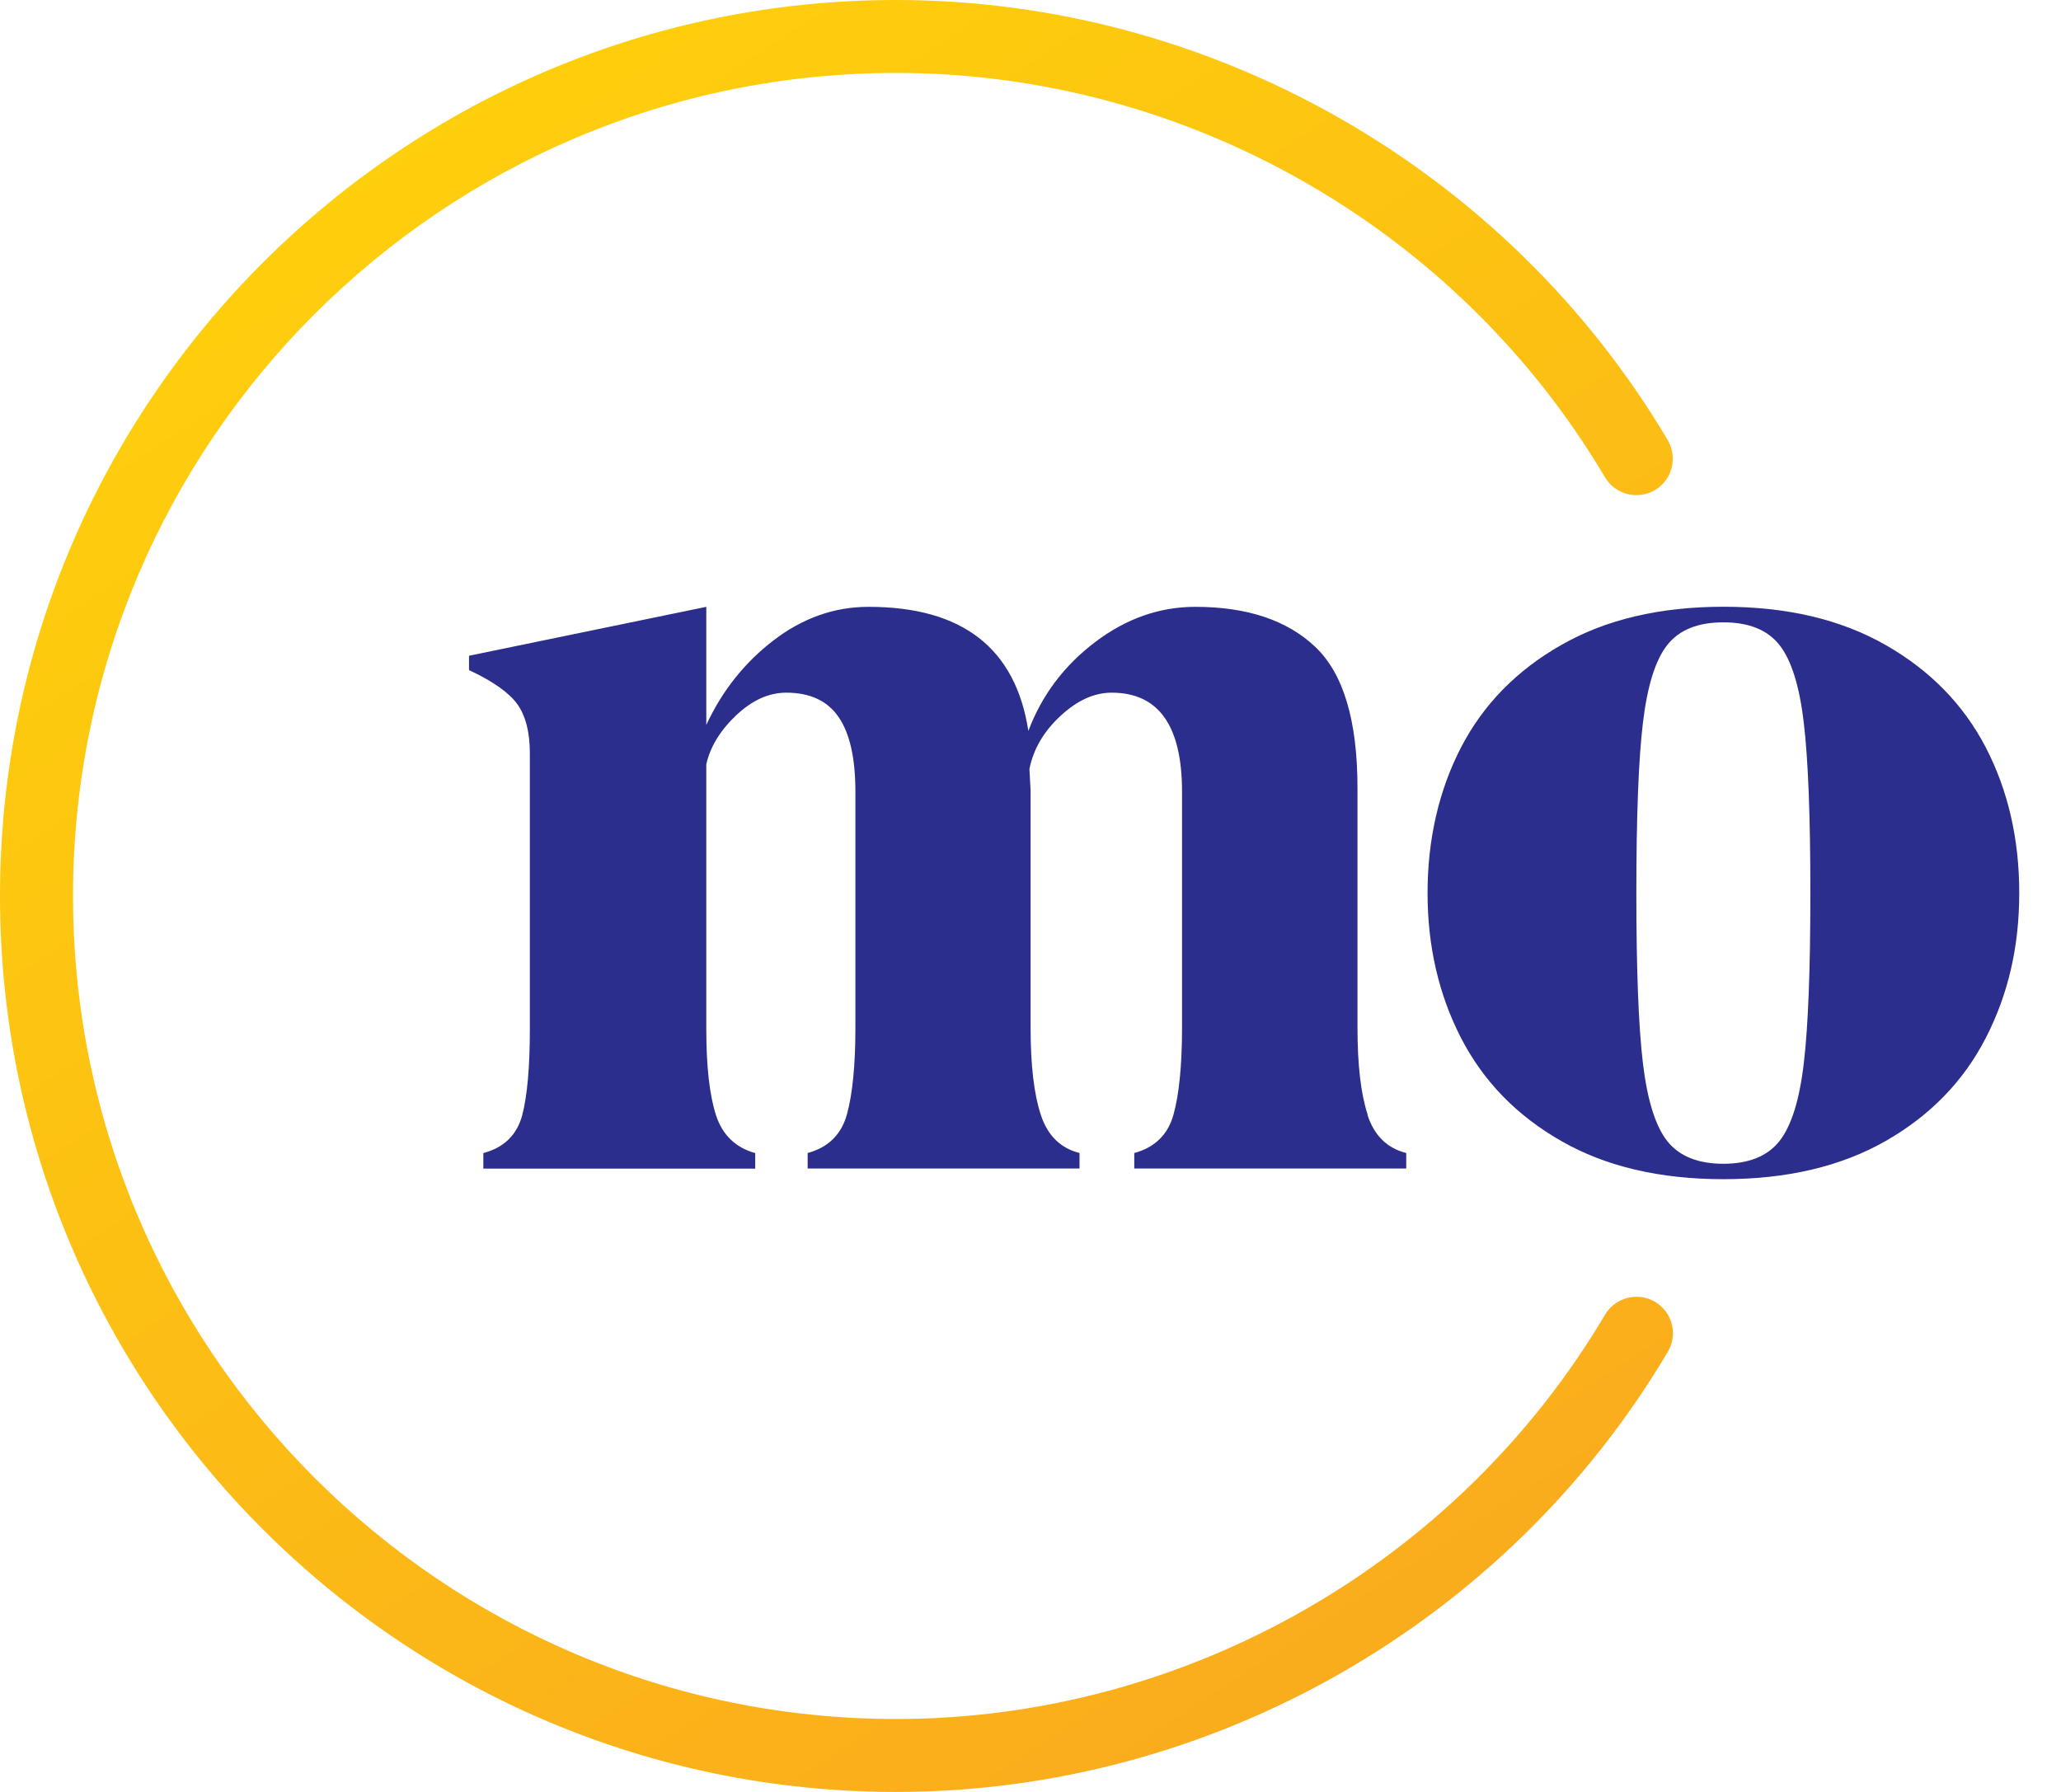
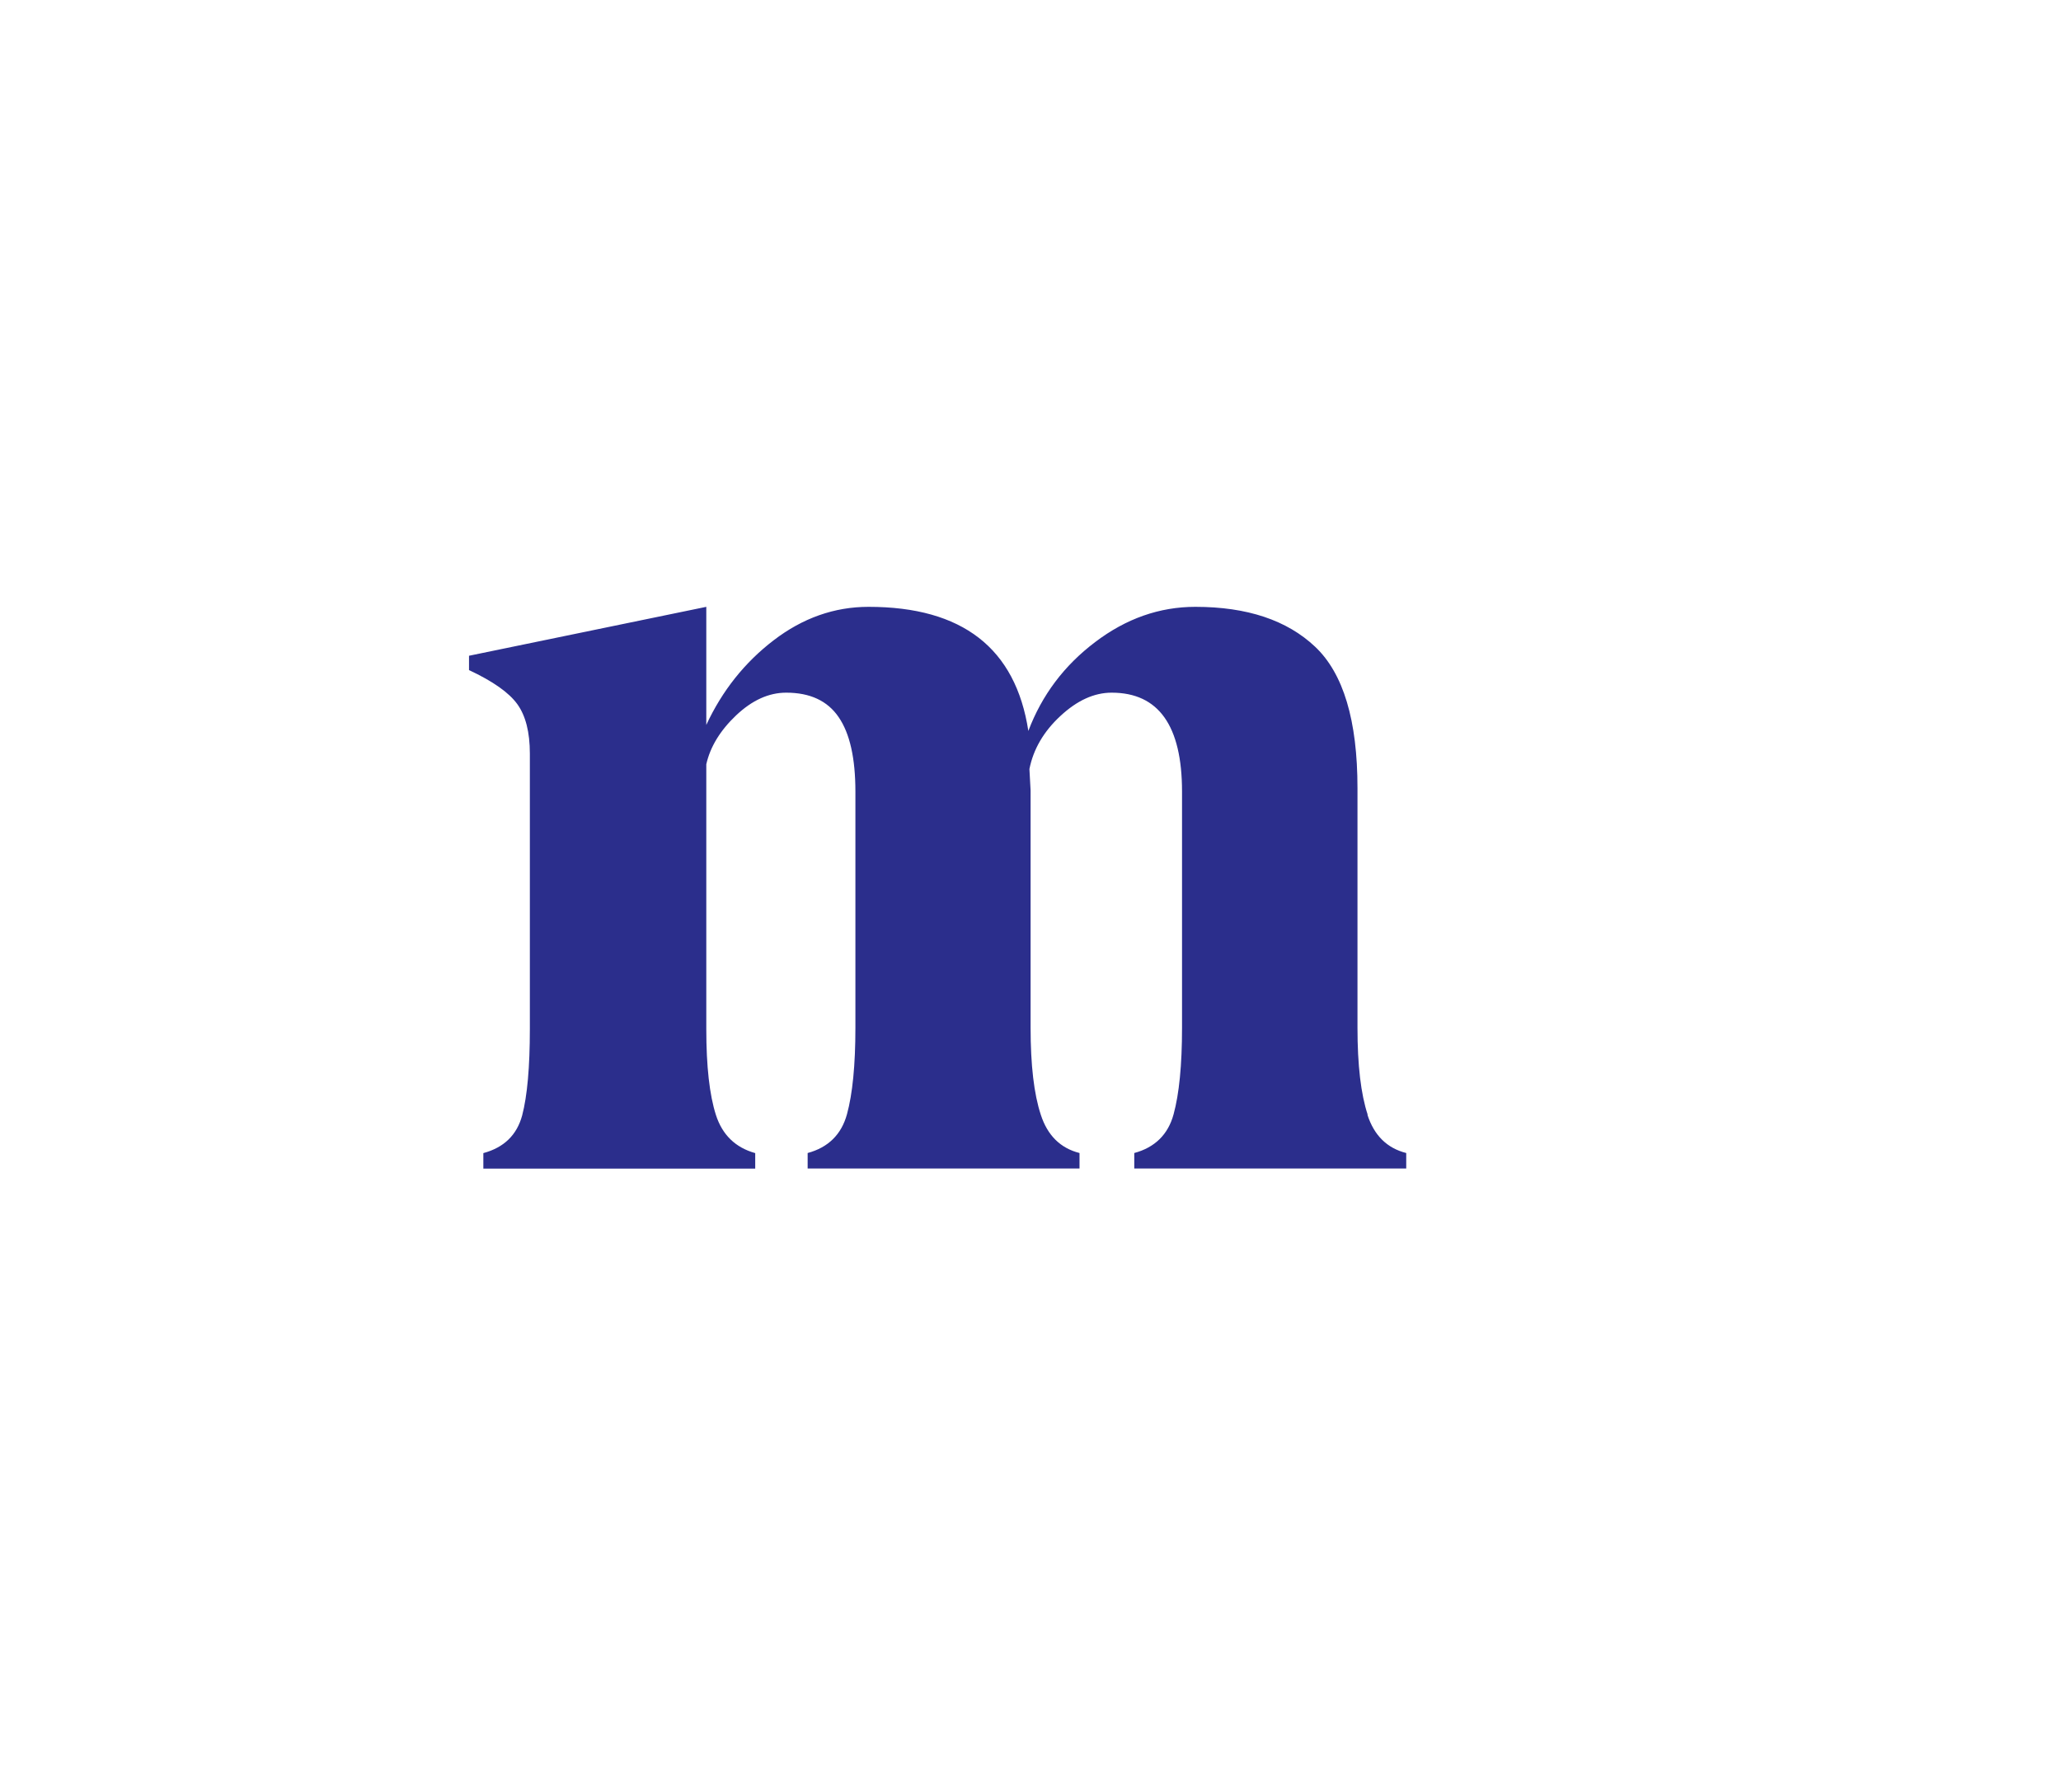
<svg xmlns="http://www.w3.org/2000/svg" width="23" height="20" viewBox="0 0 23 20" fill="none">
  <path d="M15.26 12.442C15.335 12.673 15.479 12.815 15.693 12.869V13.042H12.658V12.869C12.888 12.807 13.036 12.662 13.097 12.436C13.159 12.209 13.191 11.888 13.191 11.471V8.836C13.191 8.099 12.929 7.731 12.406 7.731C12.21 7.731 12.02 7.818 11.834 7.991C11.647 8.164 11.532 8.362 11.488 8.583L11.501 8.822V11.471C11.501 11.888 11.539 12.212 11.615 12.442C11.69 12.673 11.834 12.815 12.047 12.869V13.042H9.013V12.869C9.243 12.807 9.39 12.662 9.452 12.436C9.514 12.209 9.546 11.888 9.546 11.471V8.836C9.546 8.463 9.484 8.186 9.359 8.004C9.235 7.822 9.04 7.731 8.774 7.731C8.578 7.731 8.393 7.816 8.215 7.984C8.037 8.153 7.926 8.335 7.882 8.53V11.485C7.882 11.902 7.918 12.221 7.989 12.443C8.06 12.665 8.206 12.808 8.428 12.87V13.043H5.394V12.87C5.624 12.808 5.768 12.668 5.827 12.45C5.884 12.233 5.913 11.911 5.913 11.485V8.411C5.913 8.172 5.866 7.988 5.773 7.859C5.68 7.73 5.501 7.604 5.234 7.479V7.319L7.882 6.773V8.091C8.059 7.71 8.31 7.394 8.634 7.146C8.958 6.898 9.311 6.773 9.693 6.773C10.74 6.773 11.334 7.235 11.476 8.158C11.627 7.759 11.875 7.428 12.222 7.166C12.567 6.904 12.94 6.773 13.34 6.773C13.917 6.773 14.363 6.922 14.677 7.219C14.992 7.517 15.149 8.042 15.149 8.796V11.471C15.149 11.888 15.187 12.212 15.263 12.442H15.26Z" fill="#2B2E8C" />
-   <path d="M21.043 7.199C21.539 7.482 21.912 7.864 22.161 8.343C22.409 8.823 22.534 9.363 22.534 9.967C22.534 10.571 22.409 11.101 22.161 11.584C21.913 12.067 21.54 12.451 21.043 12.735C20.545 13.019 19.942 13.161 19.233 13.161C18.524 13.161 17.92 13.02 17.423 12.735C16.925 12.451 16.553 12.067 16.304 11.584C16.056 11.101 15.931 10.561 15.931 9.967C15.931 9.373 16.056 8.823 16.304 8.343C16.552 7.864 16.925 7.482 17.423 7.199C17.919 6.915 18.522 6.772 19.233 6.772C19.944 6.772 20.546 6.915 21.043 7.199ZM18.334 11.864C18.383 12.276 18.473 12.567 18.606 12.736C18.739 12.904 18.948 12.989 19.232 12.989C19.516 12.989 19.725 12.904 19.858 12.736C19.991 12.567 20.082 12.277 20.13 11.864C20.179 11.451 20.203 10.819 20.203 9.967C20.203 9.116 20.179 8.484 20.13 8.071C20.082 7.658 19.991 7.367 19.858 7.199C19.725 7.03 19.516 6.946 19.232 6.946C18.948 6.946 18.739 7.03 18.606 7.199C18.473 7.367 18.383 7.658 18.334 8.071C18.285 8.483 18.261 9.115 18.261 9.967C18.261 10.819 18.285 11.451 18.334 11.864Z" fill="#2B2E8C" />
-   <path d="M10 20C4.486 20 0 15.514 0 10C0 4.486 4.486 0 10 0C13.518 0 16.817 1.883 18.611 4.912C18.725 5.105 18.662 5.355 18.469 5.47C18.276 5.584 18.026 5.52 17.911 5.327C16.263 2.543 13.232 0.814 10.001 0.814C4.936 0.814 0.815 4.935 0.815 10C0.815 15.065 4.936 19.186 10.001 19.186C13.232 19.186 16.264 17.456 17.912 14.673C18.027 14.48 18.276 14.416 18.47 14.53C18.663 14.645 18.727 14.894 18.612 15.088C16.818 18.117 13.519 20 10.001 20H10Z" fill="url(#paint0_linear_1959_5866)" />
  <defs>
    <linearGradient id="paint0_linear_1959_5866" x1="4.436" y1="1.48" x2="15.297" y2="18.104" gradientUnits="userSpaceOnUse">
      <stop stop-color="#FECF0C" />
      <stop offset="1" stop-color="#FAAD1C" />
    </linearGradient>
  </defs>
</svg>